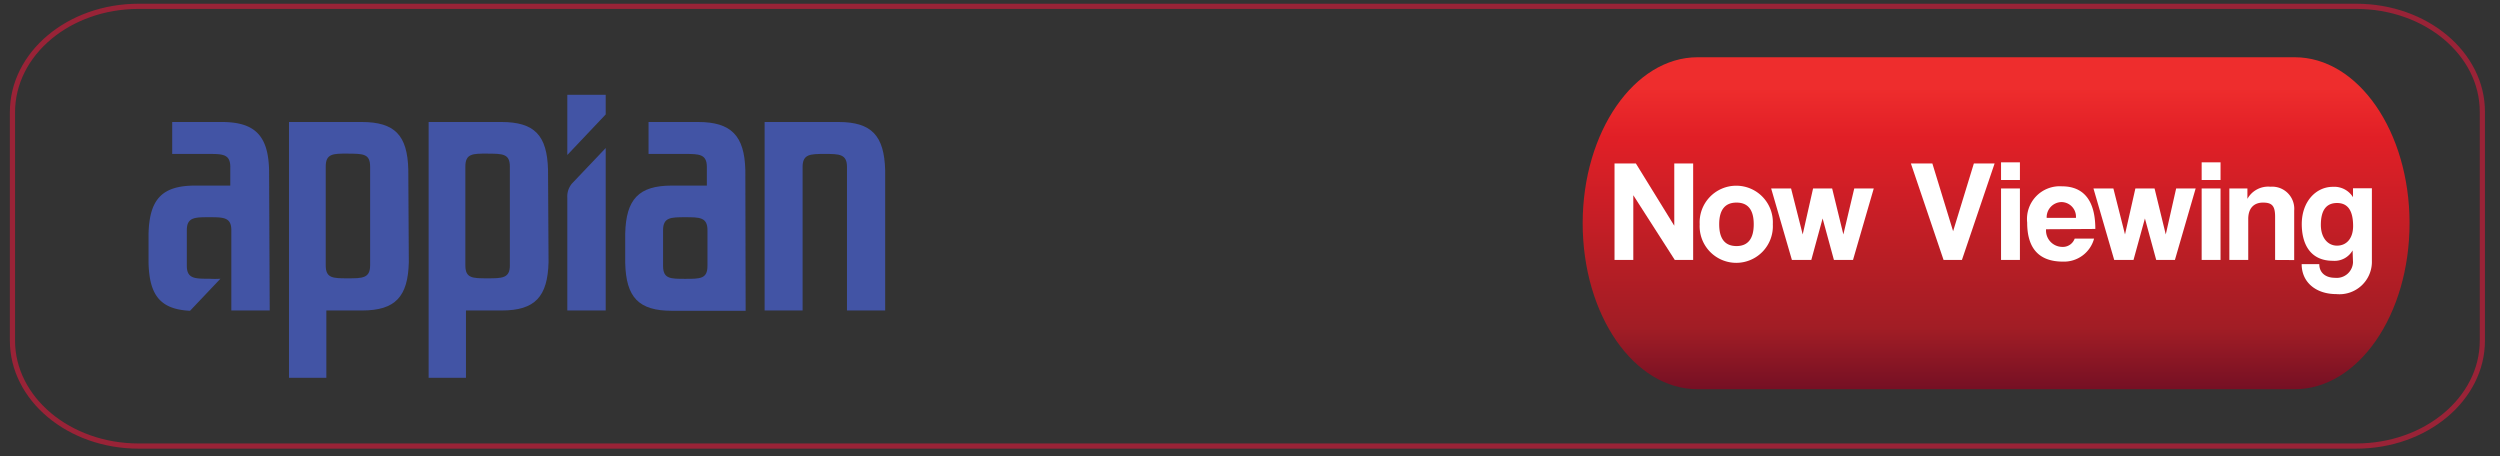
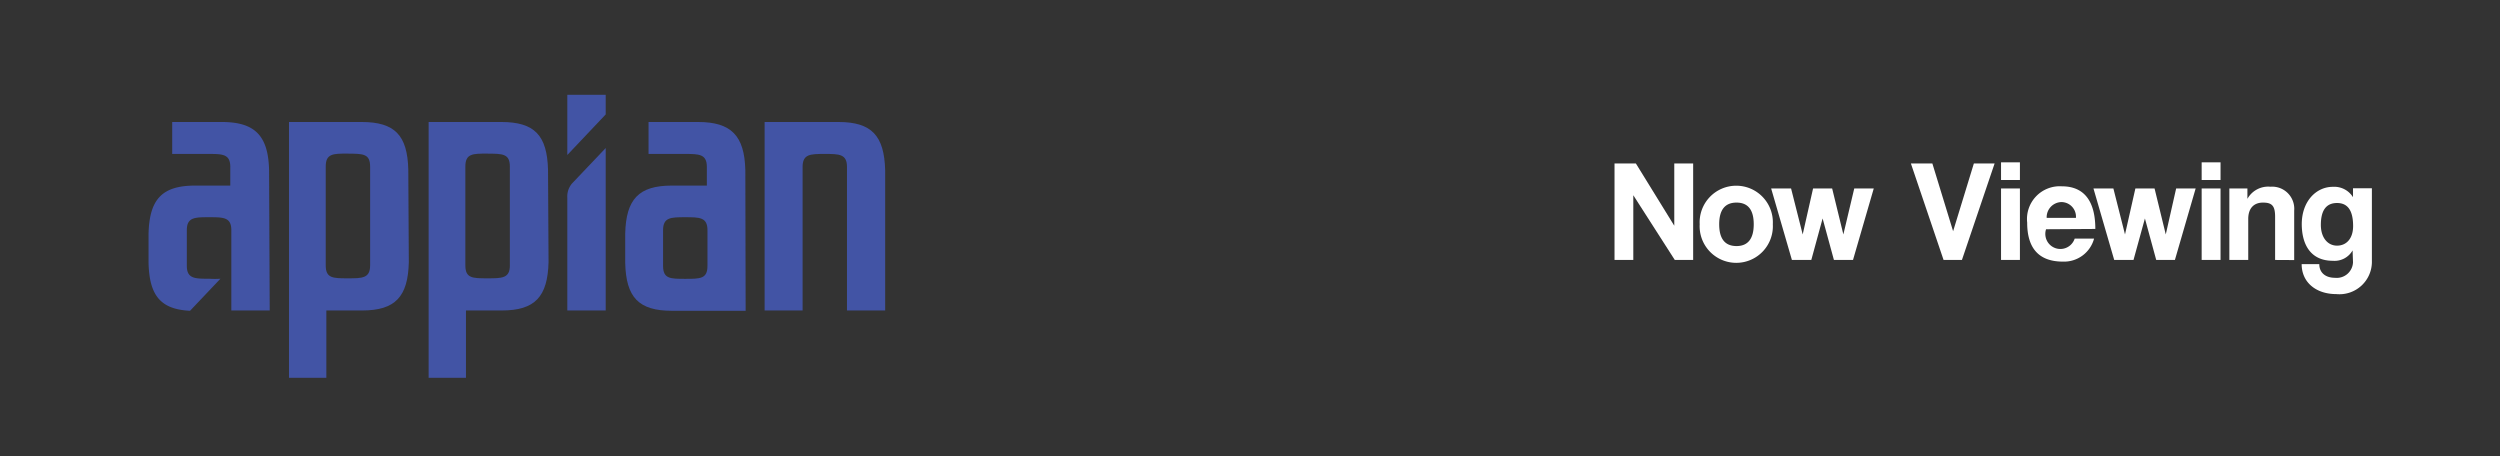
<svg xmlns="http://www.w3.org/2000/svg" viewBox="0 0 241 44">
  <rect x="0" y="0" width="241" height="44" fill="#333333" stroke="none" />
  <defs>
    <style>.cls-1{fill:#4254a5;}.cls-2{fill:url(#linear-gradient);}.cls-3{fill:#fff;}.cls-4{fill:none;stroke:#992337;stroke-miterlimit:10;stroke-width:0.5px;}</style>
    <linearGradient id="linear-gradient" x1="192.42" y1="5.27" x2="192.42" y2="37.41" gradientUnits="userSpaceOnUse">
      <stop offset="0.1" stop-color="#ee2d2d" />
      <stop offset="0.25" stop-color="#e11f26" />
      <stop offset="0.82" stop-color="#a11d25" />
      <stop offset="1" stop-color="#761024" />
    </linearGradient>
  </defs>
  <g id="appian_2021" data-name="appian 2021">
    <path class="cls-1" d="M55.14,17.69a1.94,1.94,0,0,0-.45,1.38V29.93h3.7V14.27Z" />
    <polygon class="cls-1" points="54.69 9.14 54.69 14.94 58.39 11.03 58.39 9.14 54.69 9.14" />
    <path class="cls-1" d="M52.83,16.36h0c-.09-3.31-1.29-4.6-4.51-4.6h-7V36.42h3.6V29.93c.6,0,2.25,0,3.45,0,3.22,0,4.42-1.34,4.51-4.65h0ZM47,26.83c-1.45,0-2.14,0-2.14-1.25V16.06c0-1.25.69-1.26,2.14-1.25s2.15,0,2.15,1.25v9.52C49.16,26.83,48.39,26.83,47,26.83Z" />
    <path class="cls-1" d="M39.36,16.36h0c-.08-3.31-1.29-4.6-4.5-4.6h-7V36.42h3.6V29.93c.6,0,2.25,0,3.45,0,3.21,0,4.42-1.34,4.5-4.65h0ZM33.54,26.83c-1.45,0-2.14,0-2.14-1.25V16.06c0-1.25.69-1.26,2.14-1.25s2.14,0,2.14,1.25v9.52C35.68,26.83,34.92,26.83,33.54,26.83Z" />
    <path class="cls-1" d="M81.65,29.93V16.09c0-1.25-.76-1.25-2.14-1.25s-2.14,0-2.14,1.25V29.93H73.71V11.76h7.11c3.22,0,4.42,1.33,4.51,4.64h0c0,.08,0,13.53,0,13.53Z" />
    <path class="cls-1" d="M71.85,16.4c-.08-3.31-1.35-4.64-4.56-4.64H62.52v3.08H66c1.38,0,2.14,0,2.14,1.25v1.8c-.65,0-2.21,0-3.37,0-3.21,0-4.42,1.32-4.5,4.63h0v2.83h0c.08,3.31,1.29,4.61,4.5,4.61h7.11ZM68.2,25.63c0,1.25-.69,1.25-2.14,1.25s-2.14,0-2.14-1.25V22.19c0-1.25.76-1.25,2.14-1.25s2.14,0,2.14,1.25Z" />
    <path class="cls-1" d="M25.94,16.4c-.08-3.31-1.35-4.64-4.57-4.64H16.6v3.08h3.46c1.38,0,2.14,0,2.14,1.25v1.8c-.65,0-2.22,0-3.37,0-3.22,0-4.42,1.32-4.51,4.63h0v2.83h0c.08,3.12,1.14,4.47,4,4.61l2.93-3.09a8.8,8.8,0,0,1-1.09,0c-1.38,0-2.15,0-2.15-1.25V22.19c0-1.25.77-1.25,2.15-1.25s2.14,0,2.14,1.25v7.74H26Z" />
  </g>
  <g id="red_line" data-name="red line">
-     <path class="cls-2" d="M221.21,37.52H163.64c-6.12,0-11.07-7.15-11.07-16h0c0-8.82,5-16,11.07-16h57.57c6.11,0,11.07,7.15,11.07,16h0C232.28,30.37,227.32,37.52,221.21,37.52Z" />
    <path class="cls-3" d="M161.45,25.06l-4-6.24v6.24h-1.81v-9.3h2.06l3.7,6v-6h1.82v9.3Z" />
    <path class="cls-3" d="M163.85,21.62a3.53,3.53,0,1,1,7.05,0,3.53,3.53,0,1,1-7.05,0Zm5.21,0c0-1.4-.56-2.09-1.66-2.09s-1.67.69-1.67,2.09.56,2.1,1.67,2.1S169.06,23,169.06,21.62Z" />
    <path class="cls-3" d="M176.79,25.06l-1.09-4-1.09,4h-1.87l-2-6.89h1.92l1.12,4.43,1-4.43h1.84l1.08,4.43,1.05-4.43h1.88l-2,6.89Z" />
    <path class="cls-3" d="M187.36,25.06l-3.15-9.3h2.07l2,6.53,2-6.53h2l-3.15,9.3Z" />
    <path class="cls-3" d="M192.9,17.35v-1.7h1.82v1.7Zm0,7.71V18.17h1.82v6.89Z" />
-     <path class="cls-3" d="M197.24,22.1a1.58,1.58,0,0,0,1.54,1.7A1.21,1.21,0,0,0,200,23h1.87a3,3,0,0,1-3,2.22c-2.3,0-3.45-1.26-3.45-3.76a3.16,3.16,0,0,1,3.34-3.5c2.11,0,3.23,1.37,3.23,4.11ZM200.12,21a1.41,1.41,0,0,0-1.42-1.52A1.46,1.46,0,0,0,197.3,21Z" />
+     <path class="cls-3" d="M197.24,22.1A1.21,1.21,0,0,0,200,23h1.87a3,3,0,0,1-3,2.22c-2.3,0-3.45-1.26-3.45-3.76a3.16,3.16,0,0,1,3.34-3.5c2.11,0,3.23,1.37,3.23,4.11ZM200.12,21a1.41,1.41,0,0,0-1.42-1.52A1.46,1.46,0,0,0,197.3,21Z" />
    <path class="cls-3" d="M207.86,25.06l-1.09-4-1.1,4h-1.86l-2-6.89h1.92l1.12,4.43,1-4.43h1.85l1.08,4.43,1-4.43h1.88l-2,6.89Z" />
    <path class="cls-3" d="M212.24,17.35v-1.7h1.82v1.7Zm0,7.71V18.17h1.82v6.89Z" />
    <path class="cls-3" d="M219.32,25.06V20.89c0-1.06-.31-1.36-1.17-1.36s-1.42.53-1.42,1.58v3.95h-1.82V18.17h1.74v1A2.29,2.29,0,0,1,218.87,18a2.13,2.13,0,0,1,2.29,2.3v4.77Z" />
    <path class="cls-3" d="M226.79,24.14a2,2,0,0,1-1.9,1c-2.27,0-3-1.74-3-3.54,0-2.15,1.35-3.59,3-3.59a2.12,2.12,0,0,1,1.94,1v-.86h1.82v7a3.13,3.13,0,0,1-3.44,3.2c-1.92,0-3.33-1.11-3.33-2.89h1.7c0,.83.6,1.32,1.51,1.32a1.57,1.57,0,0,0,1.74-1.49Zm.05-2.35c0-1.5-.52-2.22-1.55-2.22s-1.56.69-1.56,2.11c0,1.23.66,2,1.56,2S226.84,23,226.84,21.79Z" />
-     <path id="red_line-2" data-name="red line" class="cls-4" d="M239.3,32.83c0,5.61-5.44,10.17-12.16,10.17H13.36C6.65,43,1.2,38.44,1.2,32.83v-22C1.2,5.16,6.65.61,13.36.61H227.14c6.72,0,12.16,4.55,12.16,10.17Z" />
  </g>
</svg>